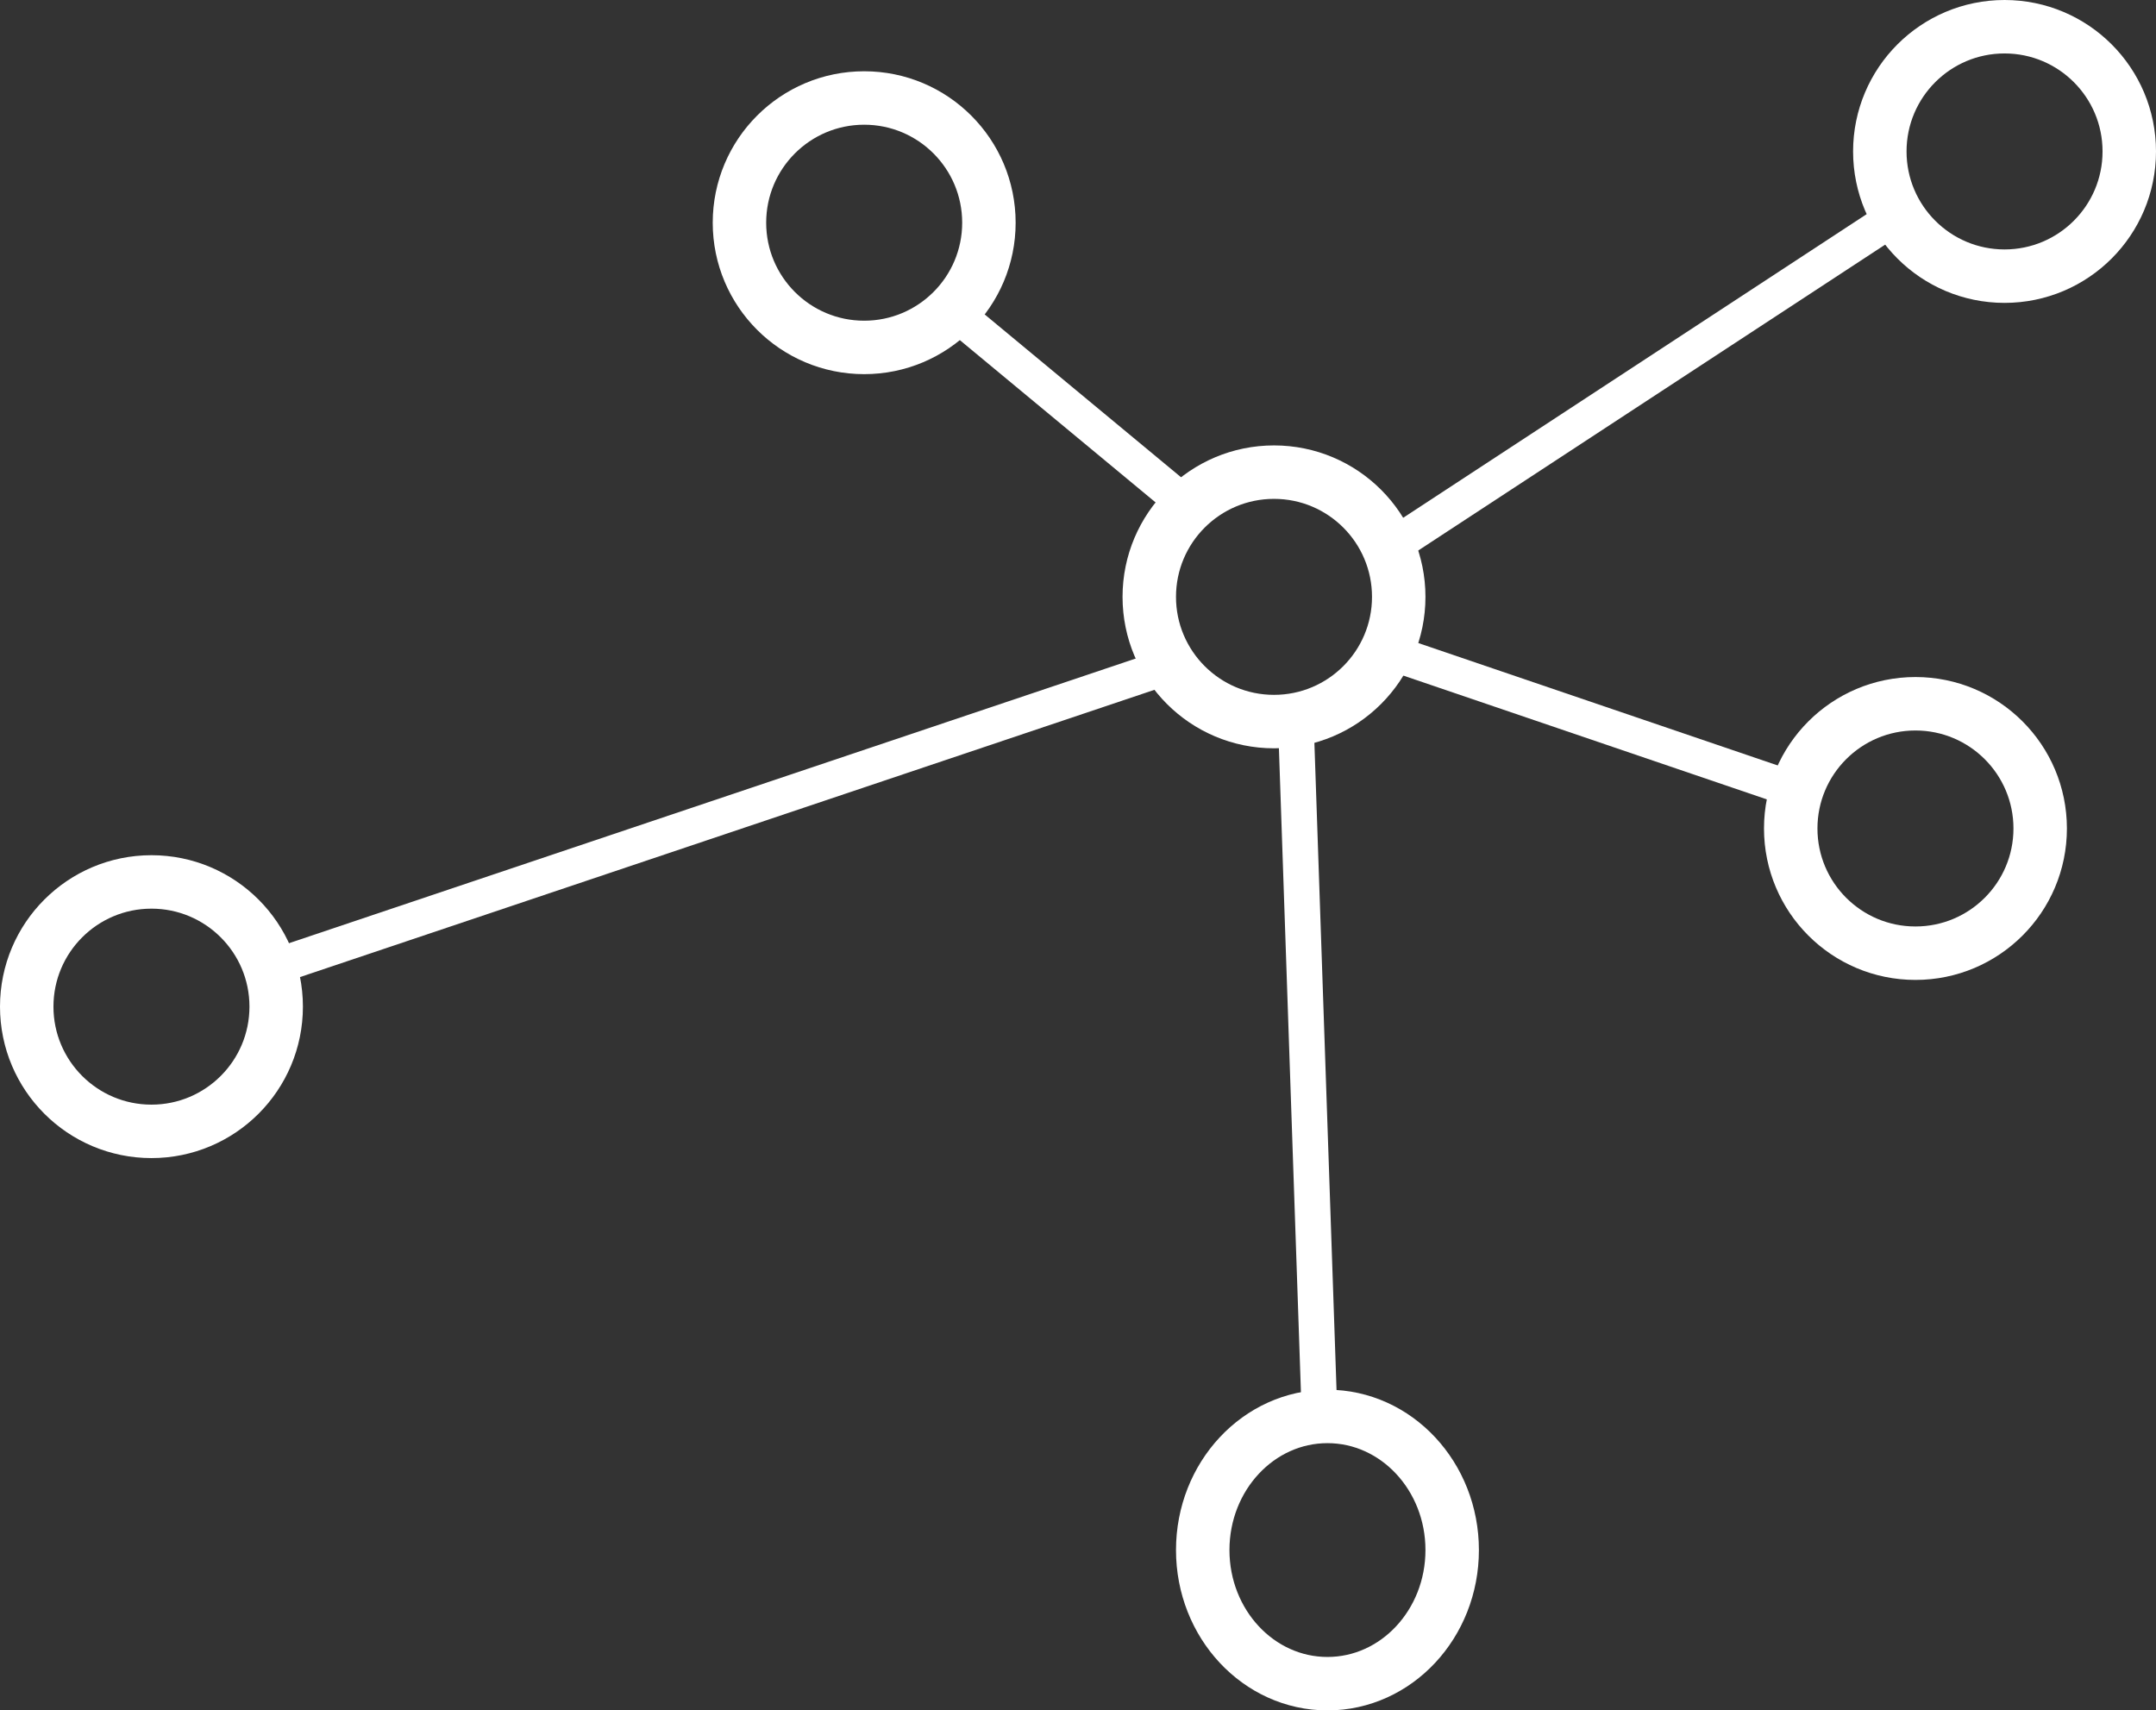
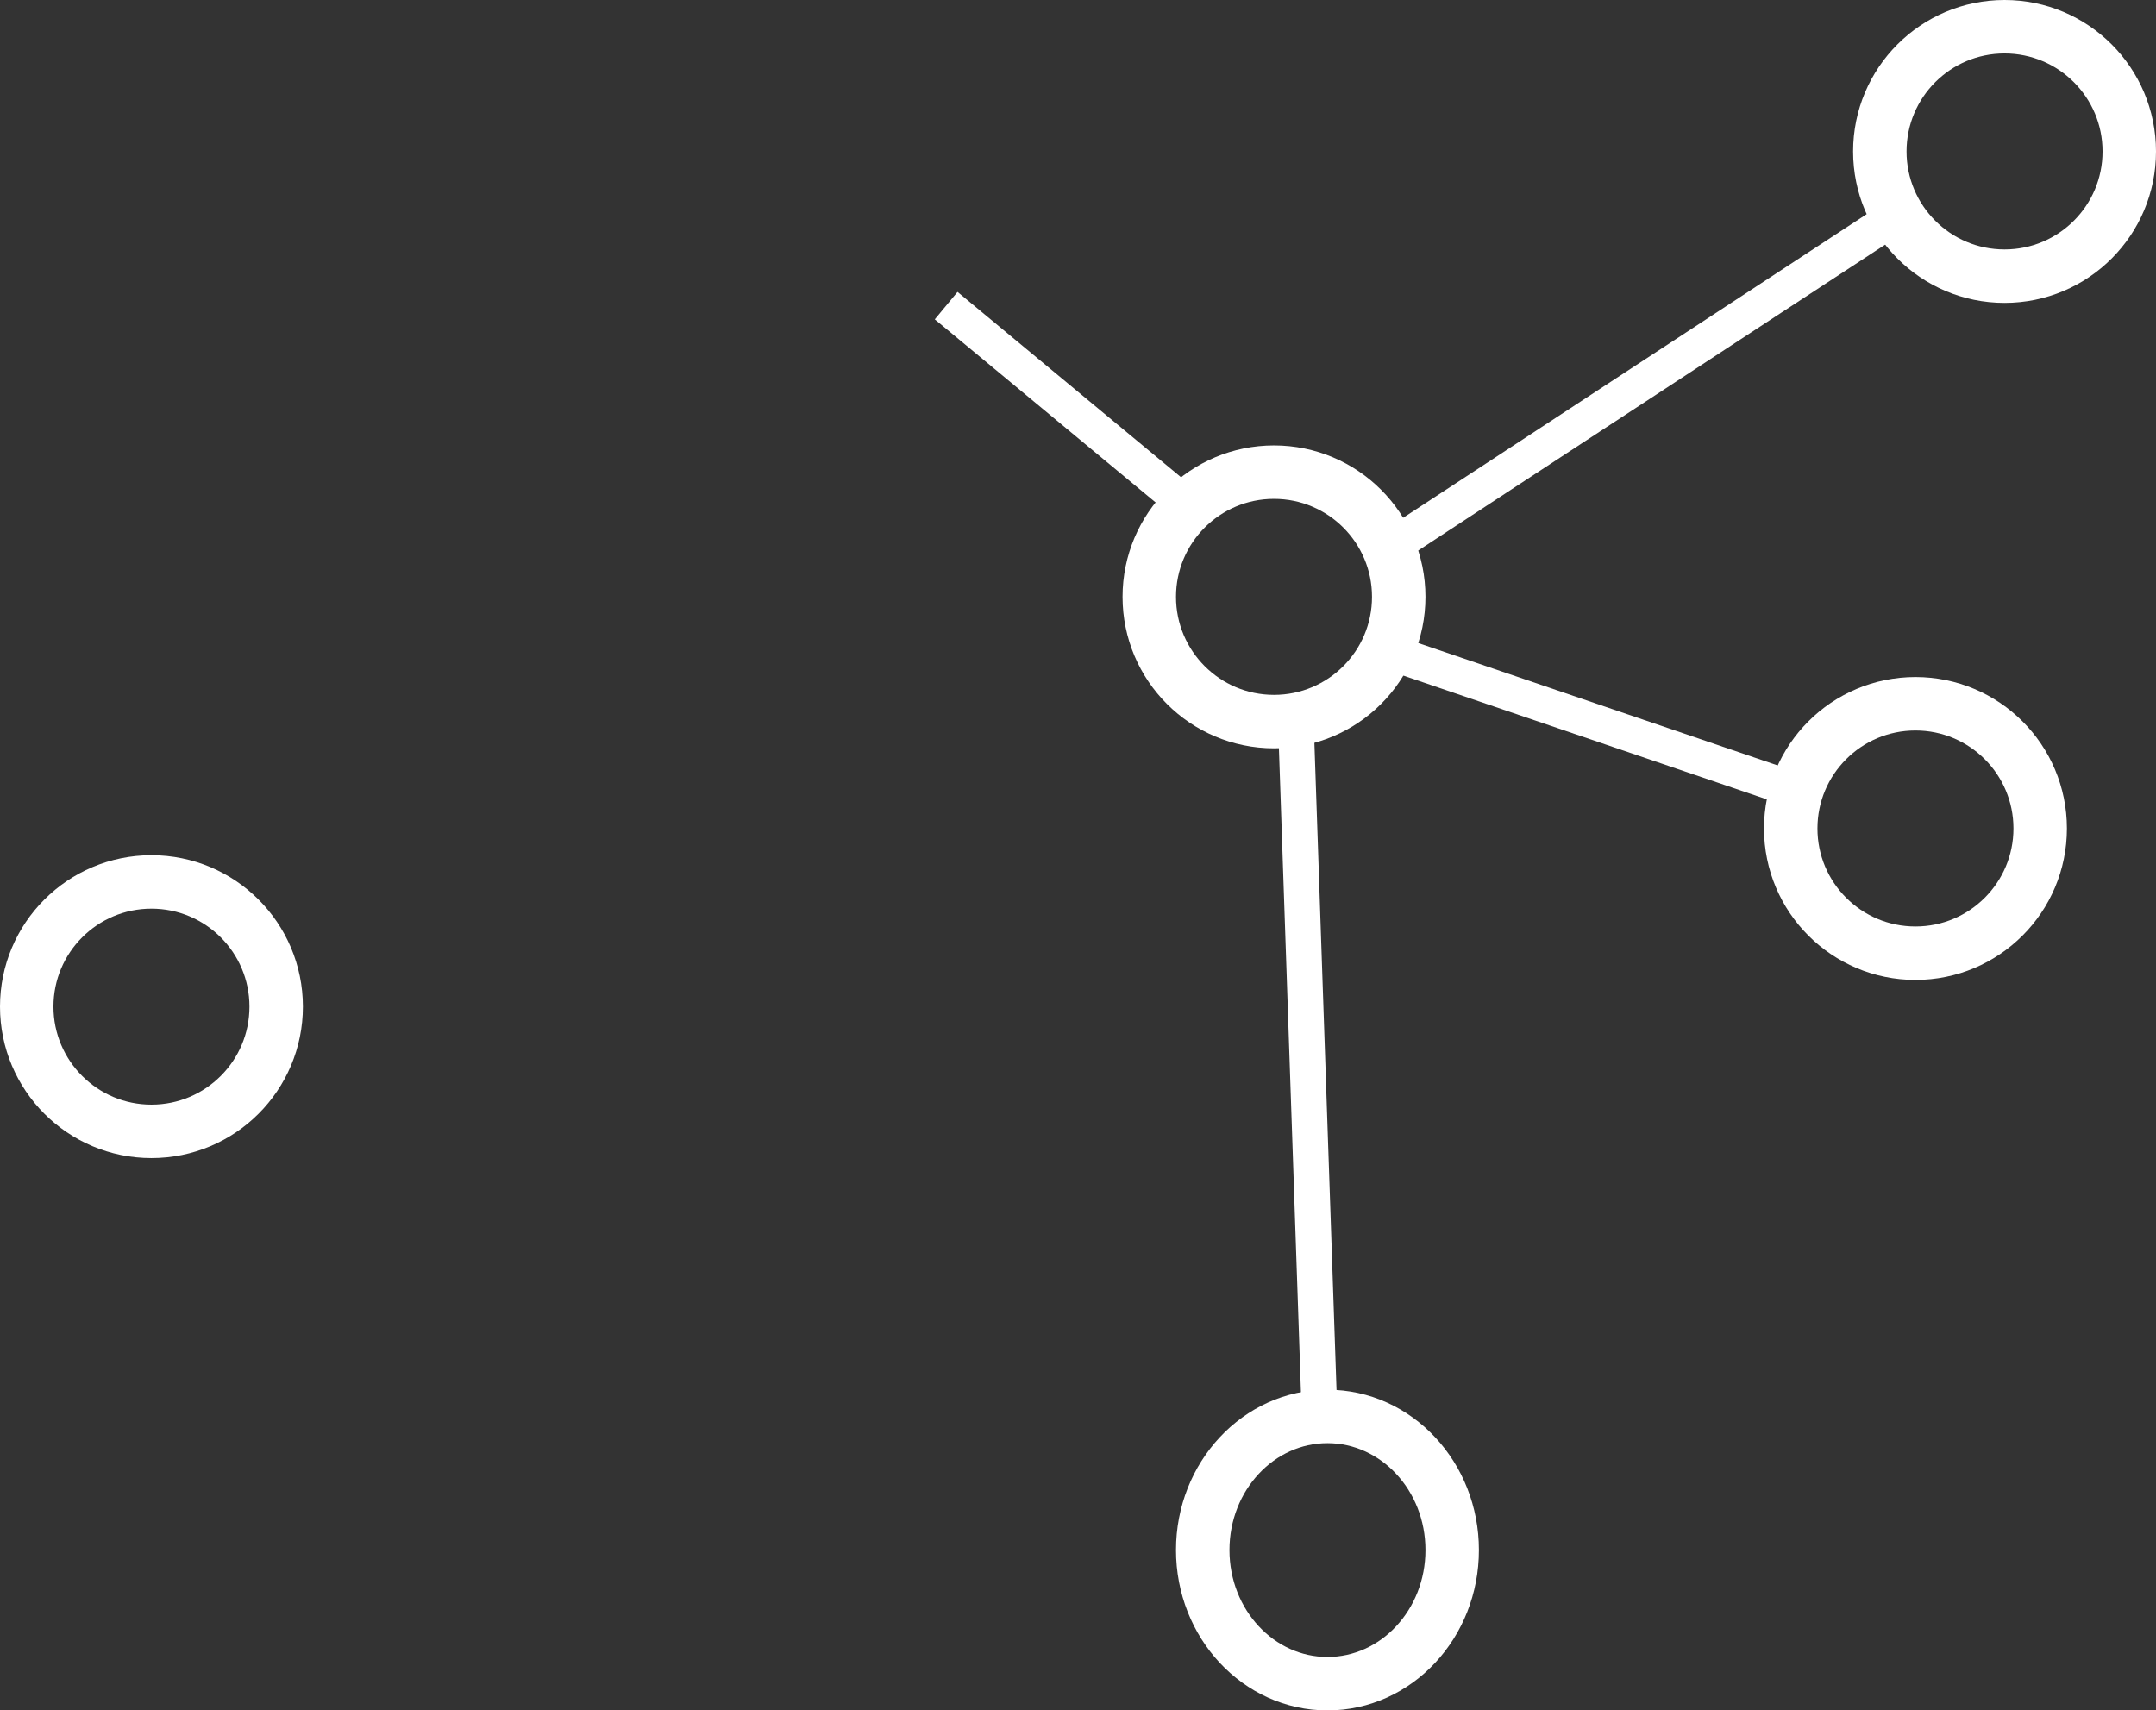
<svg xmlns="http://www.w3.org/2000/svg" width="121" height="96" viewBox="0 0 121 96">
  <rect x="0" y="0" width="121" height="96" fill="#333333" stroke="none" />
  <g id="Group_61" data-name="Group 61" transform="translate(-1302.899 -648)">
    <g id="Ellipse_42" data-name="Ellipse 42" transform="translate(1365.899 673)" fill="none" stroke="#fff" stroke-width="3">
      <circle cx="8.5" cy="8.5" r="8.5" stroke="none" />
      <circle cx="8.5" cy="8.5" r="7" fill="none" />
    </g>
    <g id="Ellipse_43" data-name="Ellipse 43" transform="translate(1401.899 686)" fill="none" stroke="#fff" stroke-width="3">
      <circle cx="8.5" cy="8.5" r="8.5" stroke="none" />
      <circle cx="8.5" cy="8.5" r="7" fill="none" />
    </g>
    <g id="Ellipse_44" data-name="Ellipse 44" transform="translate(1368.899 726)" fill="none" stroke="#fff" stroke-width="3">
      <ellipse cx="8.5" cy="9" rx="8.5" ry="9" stroke="none" />
      <ellipse cx="8.5" cy="9" rx="7" ry="7.5" fill="none" />
    </g>
    <g id="Ellipse_45" data-name="Ellipse 45" transform="translate(1342.899 652)" fill="none" stroke="#fff" stroke-width="3">
      <circle cx="8.5" cy="8.5" r="8.5" stroke="none" />
-       <circle cx="8.5" cy="8.5" r="7" fill="none" />
    </g>
    <g id="Ellipse_47" data-name="Ellipse 47" transform="translate(1302.899 696)" fill="none" stroke="#fff" stroke-width="3">
      <circle cx="8.5" cy="8.5" r="8.5" stroke="none" />
      <circle cx="8.5" cy="8.5" r="7" fill="none" />
    </g>
    <g id="Ellipse_46" data-name="Ellipse 46" transform="translate(1406.899 648)" fill="none" stroke="#fff" stroke-width="3">
      <circle cx="8.5" cy="8.5" r="8.5" stroke="none" />
      <circle cx="8.5" cy="8.5" r="7" fill="none" />
    </g>
    <path id="Path_122" data-name="Path 122" d="M6494.546,2775.315l28.633-18.759" transform="translate(-5113.496 -2096.666)" fill="none" stroke="#fff" stroke-width="2" />
-     <path id="Path_126" data-name="Path 126" d="M6494.545,2773.174l49.425-16.618" transform="translate(-5176.027 -2070.979)" fill="none" stroke="#fff" stroke-width="2" />
    <path id="Path_123" data-name="Path 123" d="M0,24.644,30.482,0" transform="matrix(0.602, -0.799, 0.799, 0.602, 1357.276, 712.908)" fill="none" stroke="#fff" stroke-width="2" />
    <path id="Path_124" data-name="Path 124" d="M0,9.349,21.821,0" transform="translate(1387.543 677.789) rotate(42)" fill="none" stroke="#fff" stroke-width="2" />
    <path id="Path_125" data-name="Path 125" d="M0,6.632,16.98,0" transform="translate(1361.8 661.939) rotate(61)" fill="none" stroke="#fff" stroke-width="2" />
  </g>
</svg>